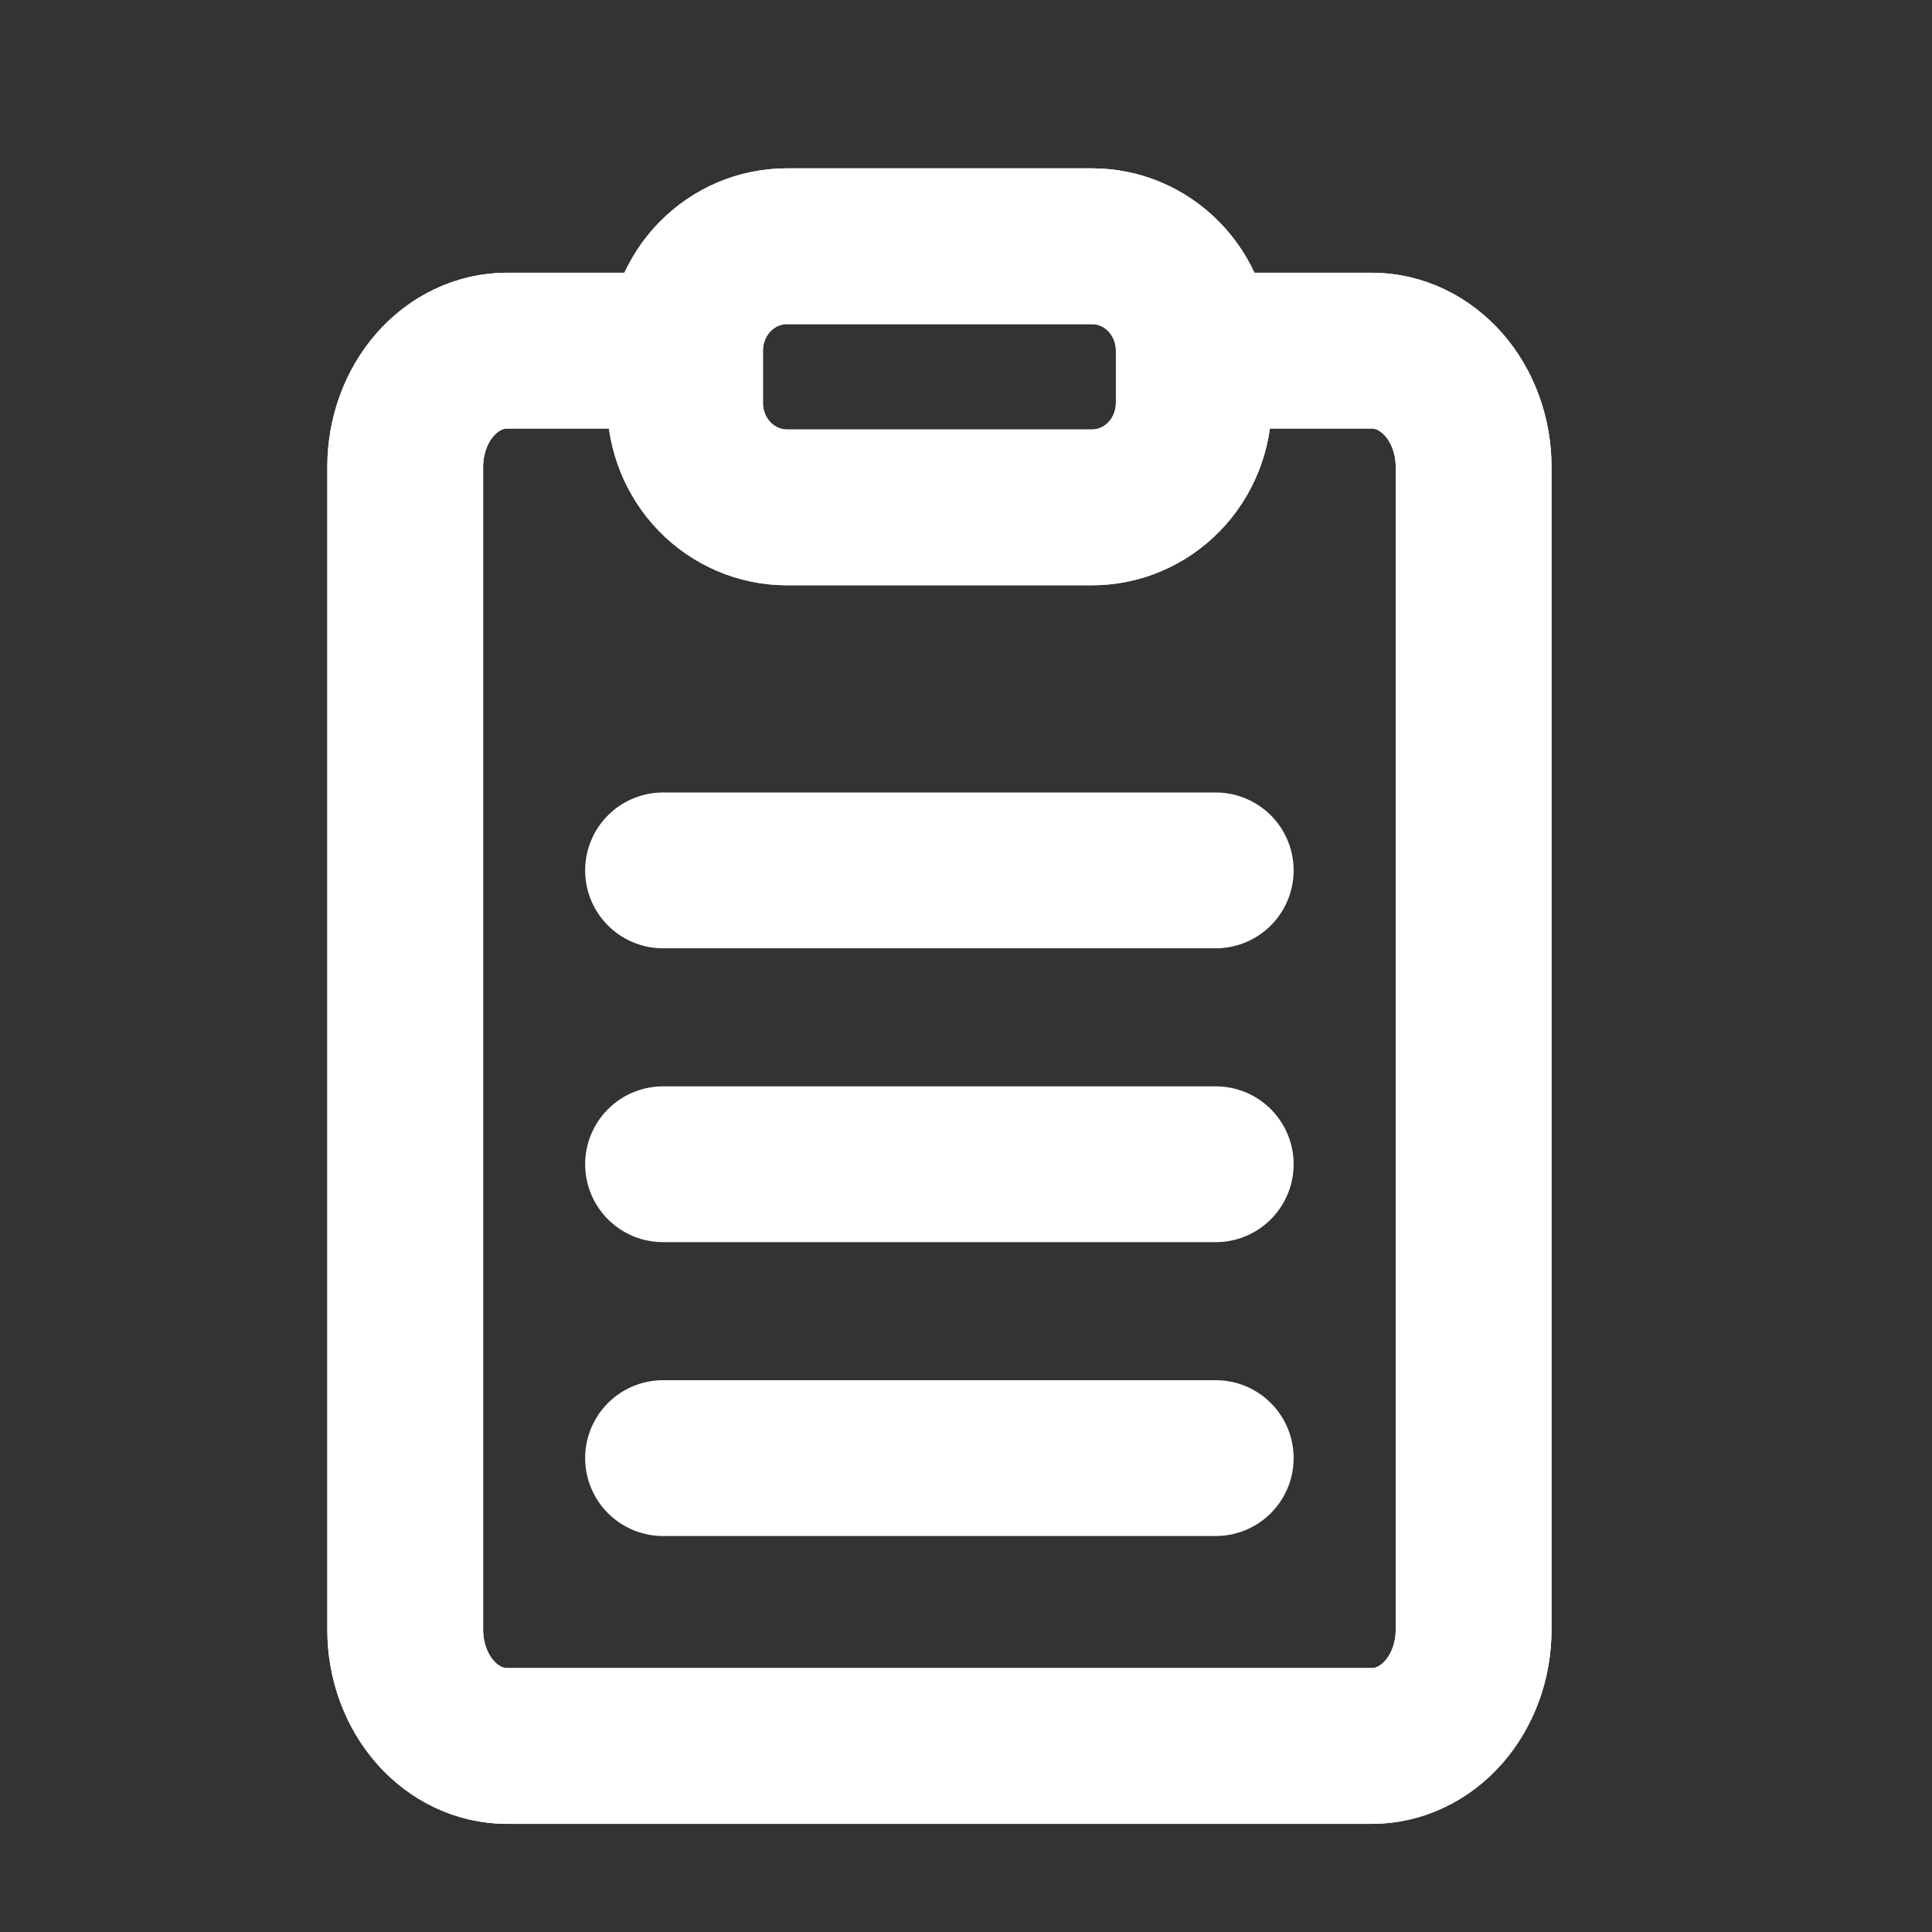
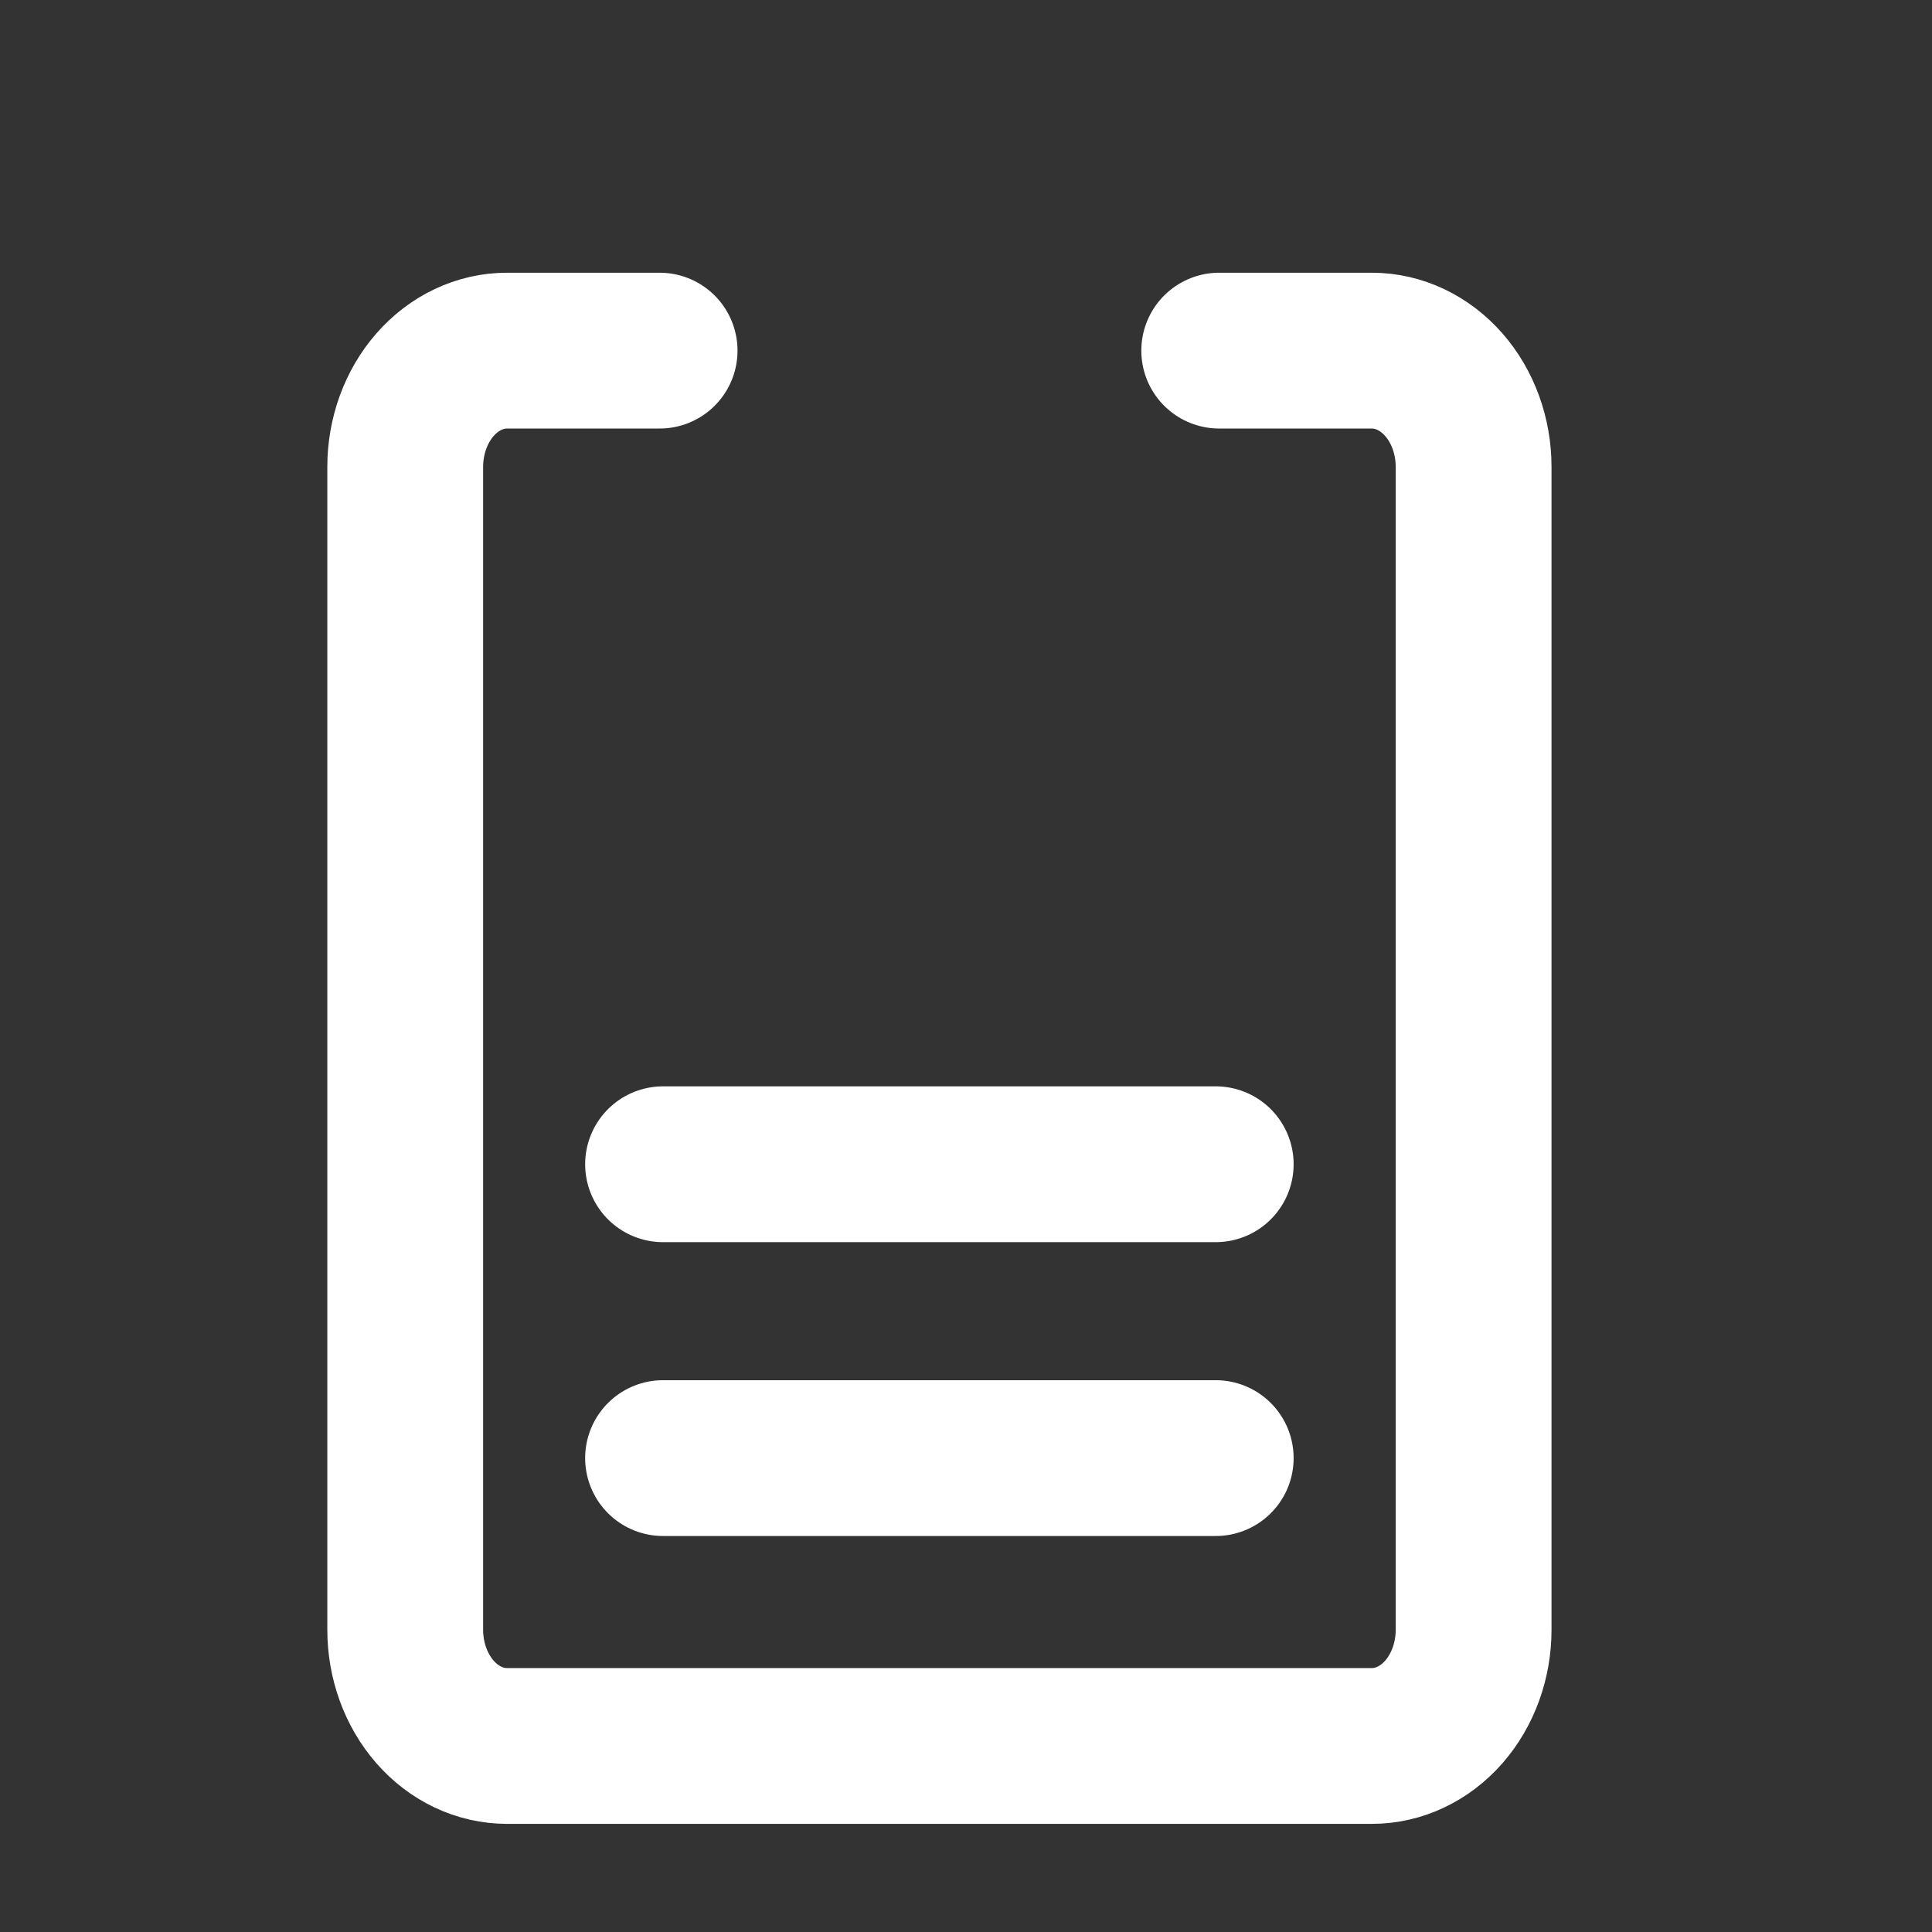
<svg xmlns="http://www.w3.org/2000/svg" width="31" height="31" viewBox="0 0 31 31" fill="none">
  <rect x="0" y="0" width="31" height="31" fill="#333333" stroke="none" />
-   <path d="M17.523 3.951H12.625C12.192 3.951 11.777 4.127 11.47 4.442C11.164 4.756 10.992 5.182 10.992 5.627V6.465C10.992 6.909 11.164 7.336 11.47 7.65C11.777 7.964 12.192 8.141 12.625 8.141H17.523C17.956 8.141 18.371 7.964 18.677 7.65C18.983 7.336 19.155 6.909 19.155 6.465V5.627C19.155 5.182 18.983 4.756 18.677 4.442C18.371 4.127 17.956 3.951 17.523 3.951Z" stroke="white" stroke-width="2.5" stroke-linecap="round" stroke-linejoin="round" />
-   <path d="M19.563 5.626H22.012C22.445 5.626 22.86 5.823 23.167 6.173C23.473 6.523 23.645 6.997 23.645 7.492V26.15C23.645 26.645 23.473 27.119 23.167 27.469C22.86 27.819 22.445 28.015 22.012 28.015H8.135C7.702 28.015 7.286 27.819 6.98 27.469C6.674 27.119 6.502 26.645 6.502 26.15V7.492C6.502 6.997 6.674 6.523 6.98 6.173C7.286 5.823 7.702 5.626 8.135 5.626H10.584" stroke="white" stroke-width="2.5" stroke-linecap="round" stroke-linejoin="round" />
-   <path d="M10.639 13.966L19.507 13.966" stroke="white" stroke-width="2.5" stroke-linecap="round" stroke-linejoin="round" />
  <path d="M10.639 18.681L19.507 18.681" stroke="white" stroke-width="2.5" stroke-linecap="round" stroke-linejoin="round" />
  <path d="M10.639 23.396H19.507" stroke="white" stroke-width="2.5" stroke-linecap="round" stroke-linejoin="round" />
-   <path d="M17.523 3.951H12.625C12.192 3.951 11.777 4.127 11.47 4.442C11.164 4.756 10.992 5.182 10.992 5.627V6.465C10.992 6.909 11.164 7.336 11.47 7.65C11.777 7.964 12.192 8.141 12.625 8.141H17.523C17.956 8.141 18.371 7.964 18.677 7.65C18.983 7.336 19.155 6.909 19.155 6.465V5.627C19.155 5.182 18.983 4.756 18.677 4.442C18.371 4.127 17.956 3.951 17.523 3.951Z" stroke="white" stroke-width="2.5" stroke-linecap="round" stroke-linejoin="round" />
  <path d="M19.563 5.626H22.012C22.445 5.626 22.86 5.823 23.167 6.173C23.473 6.523 23.645 6.997 23.645 7.492V26.15C23.645 26.645 23.473 27.119 23.167 27.469C22.86 27.819 22.445 28.015 22.012 28.015H8.135C7.702 28.015 7.286 27.819 6.98 27.469C6.674 27.119 6.502 26.645 6.502 26.15V7.492C6.502 6.997 6.674 6.523 6.98 6.173C7.286 5.823 7.702 5.626 8.135 5.626H10.584" stroke="white" stroke-width="2.5" stroke-linecap="round" stroke-linejoin="round" />
</svg>